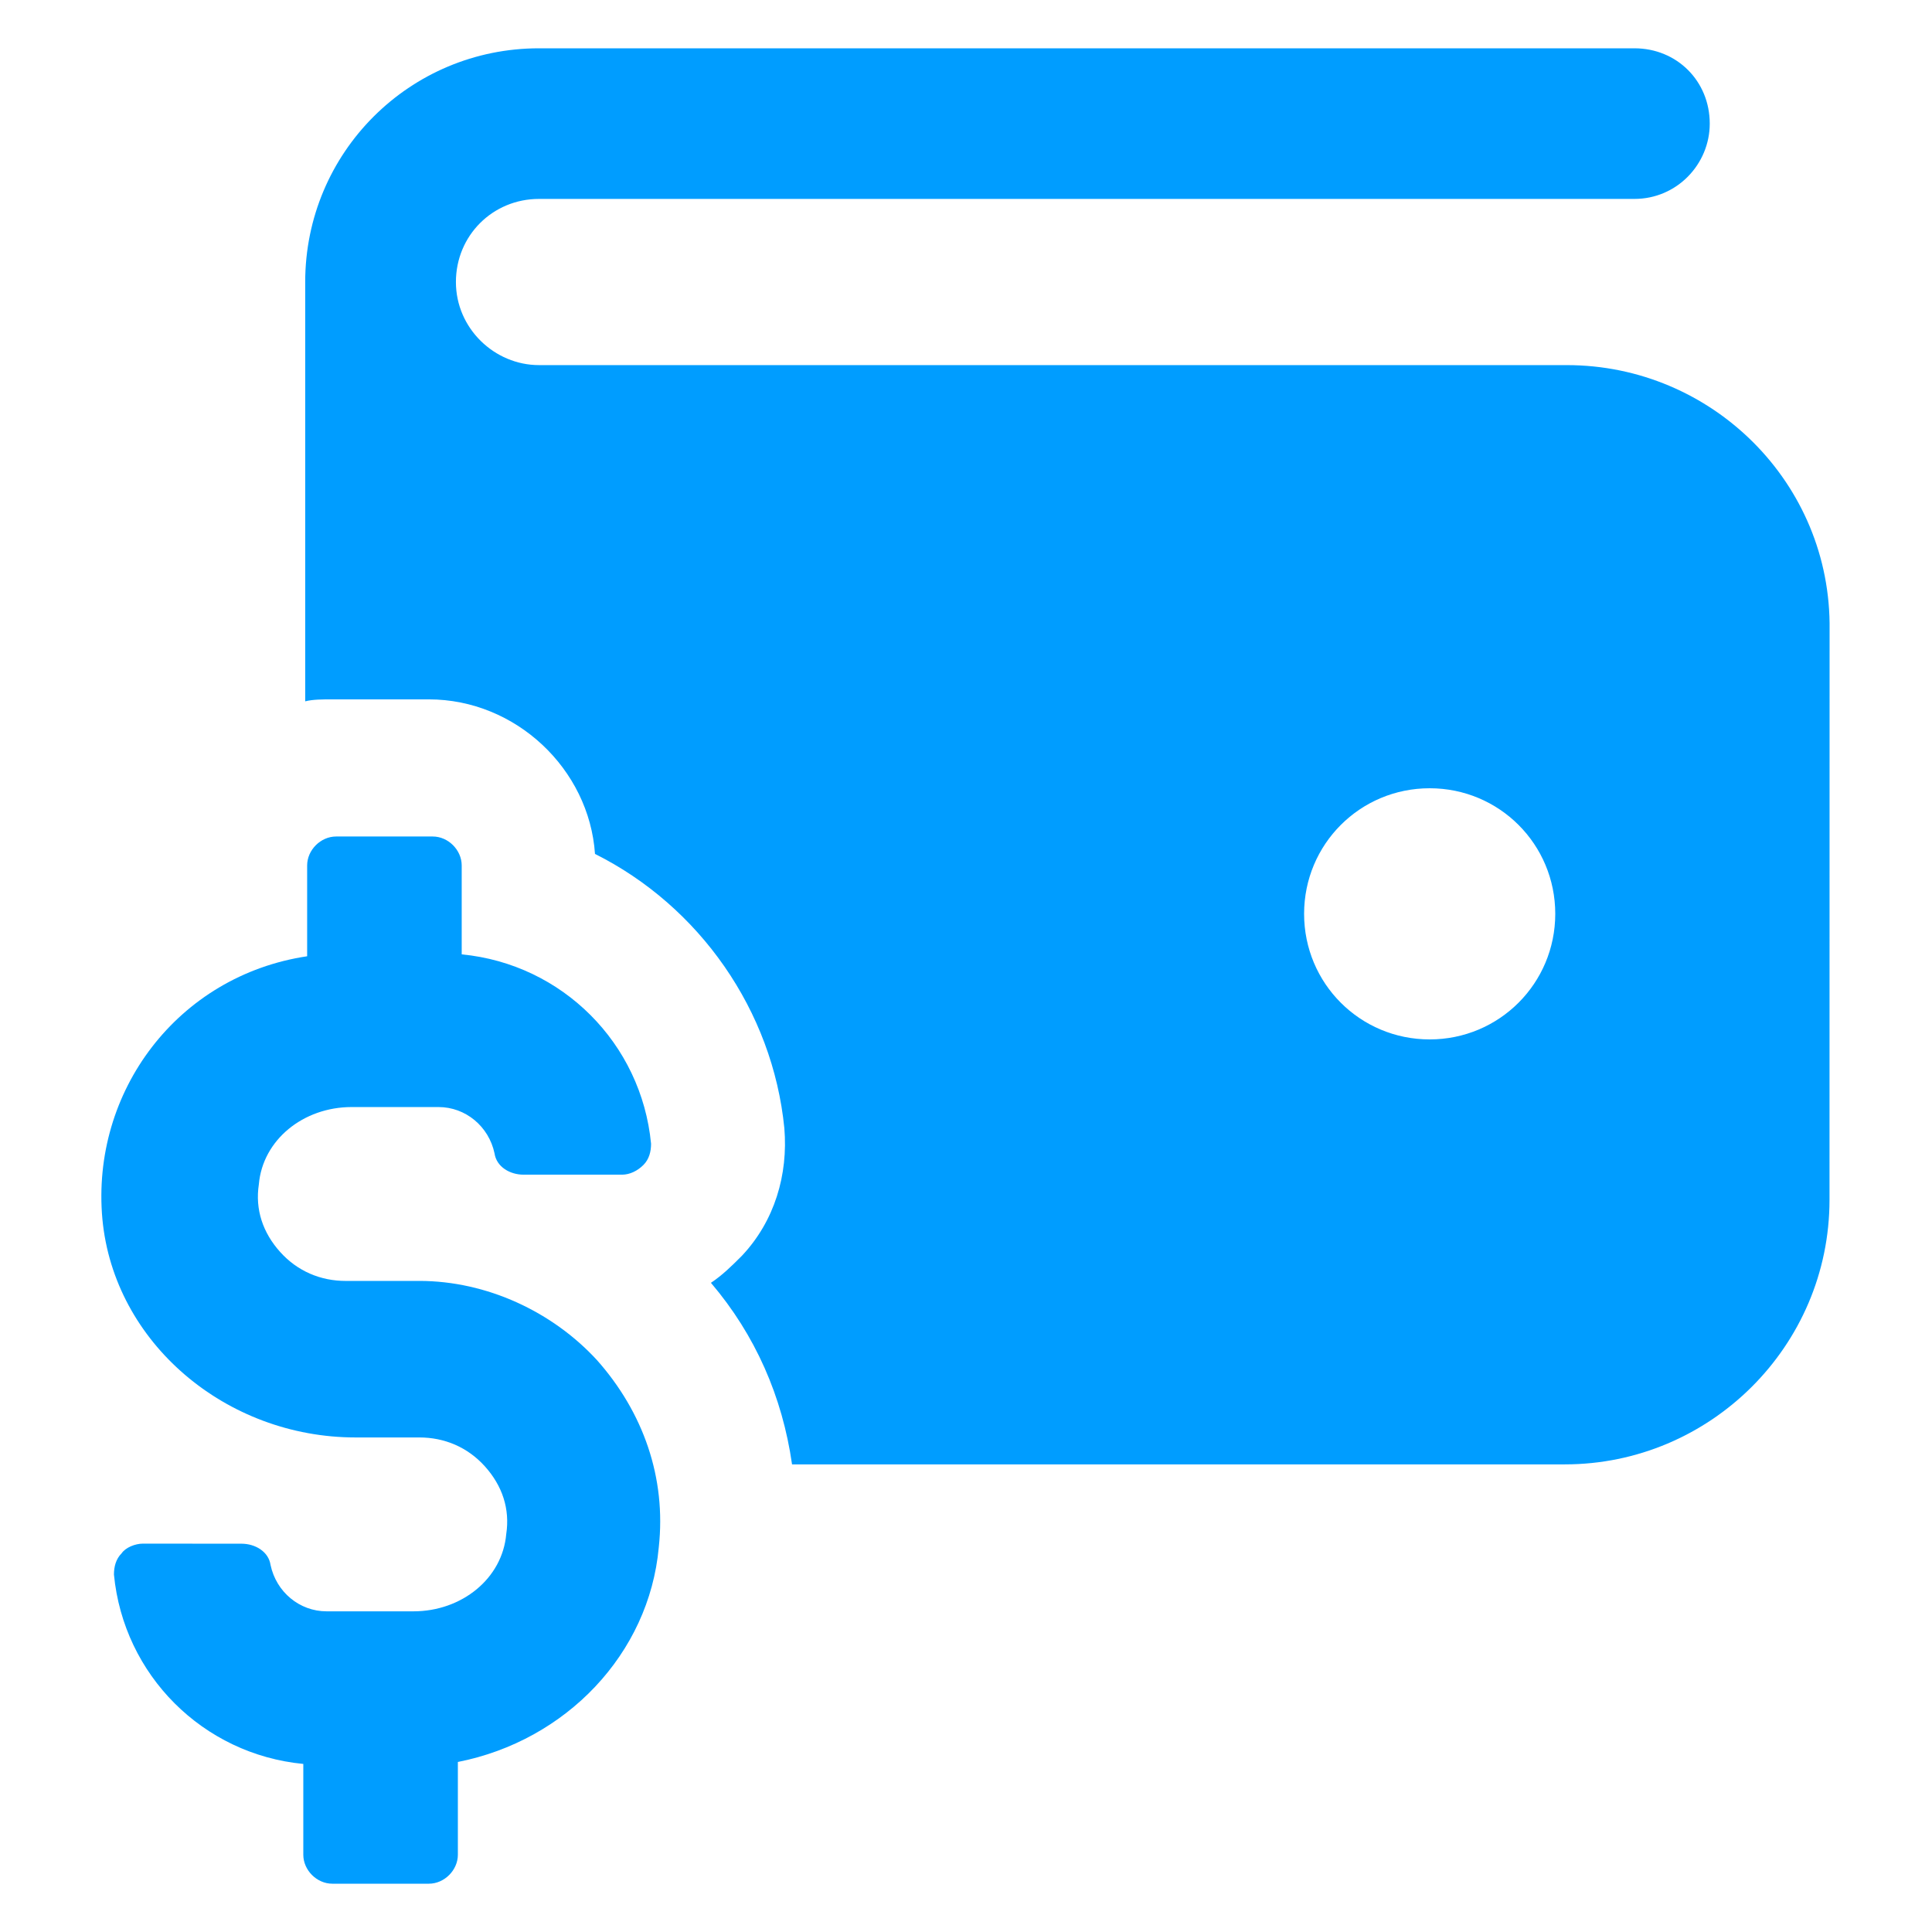
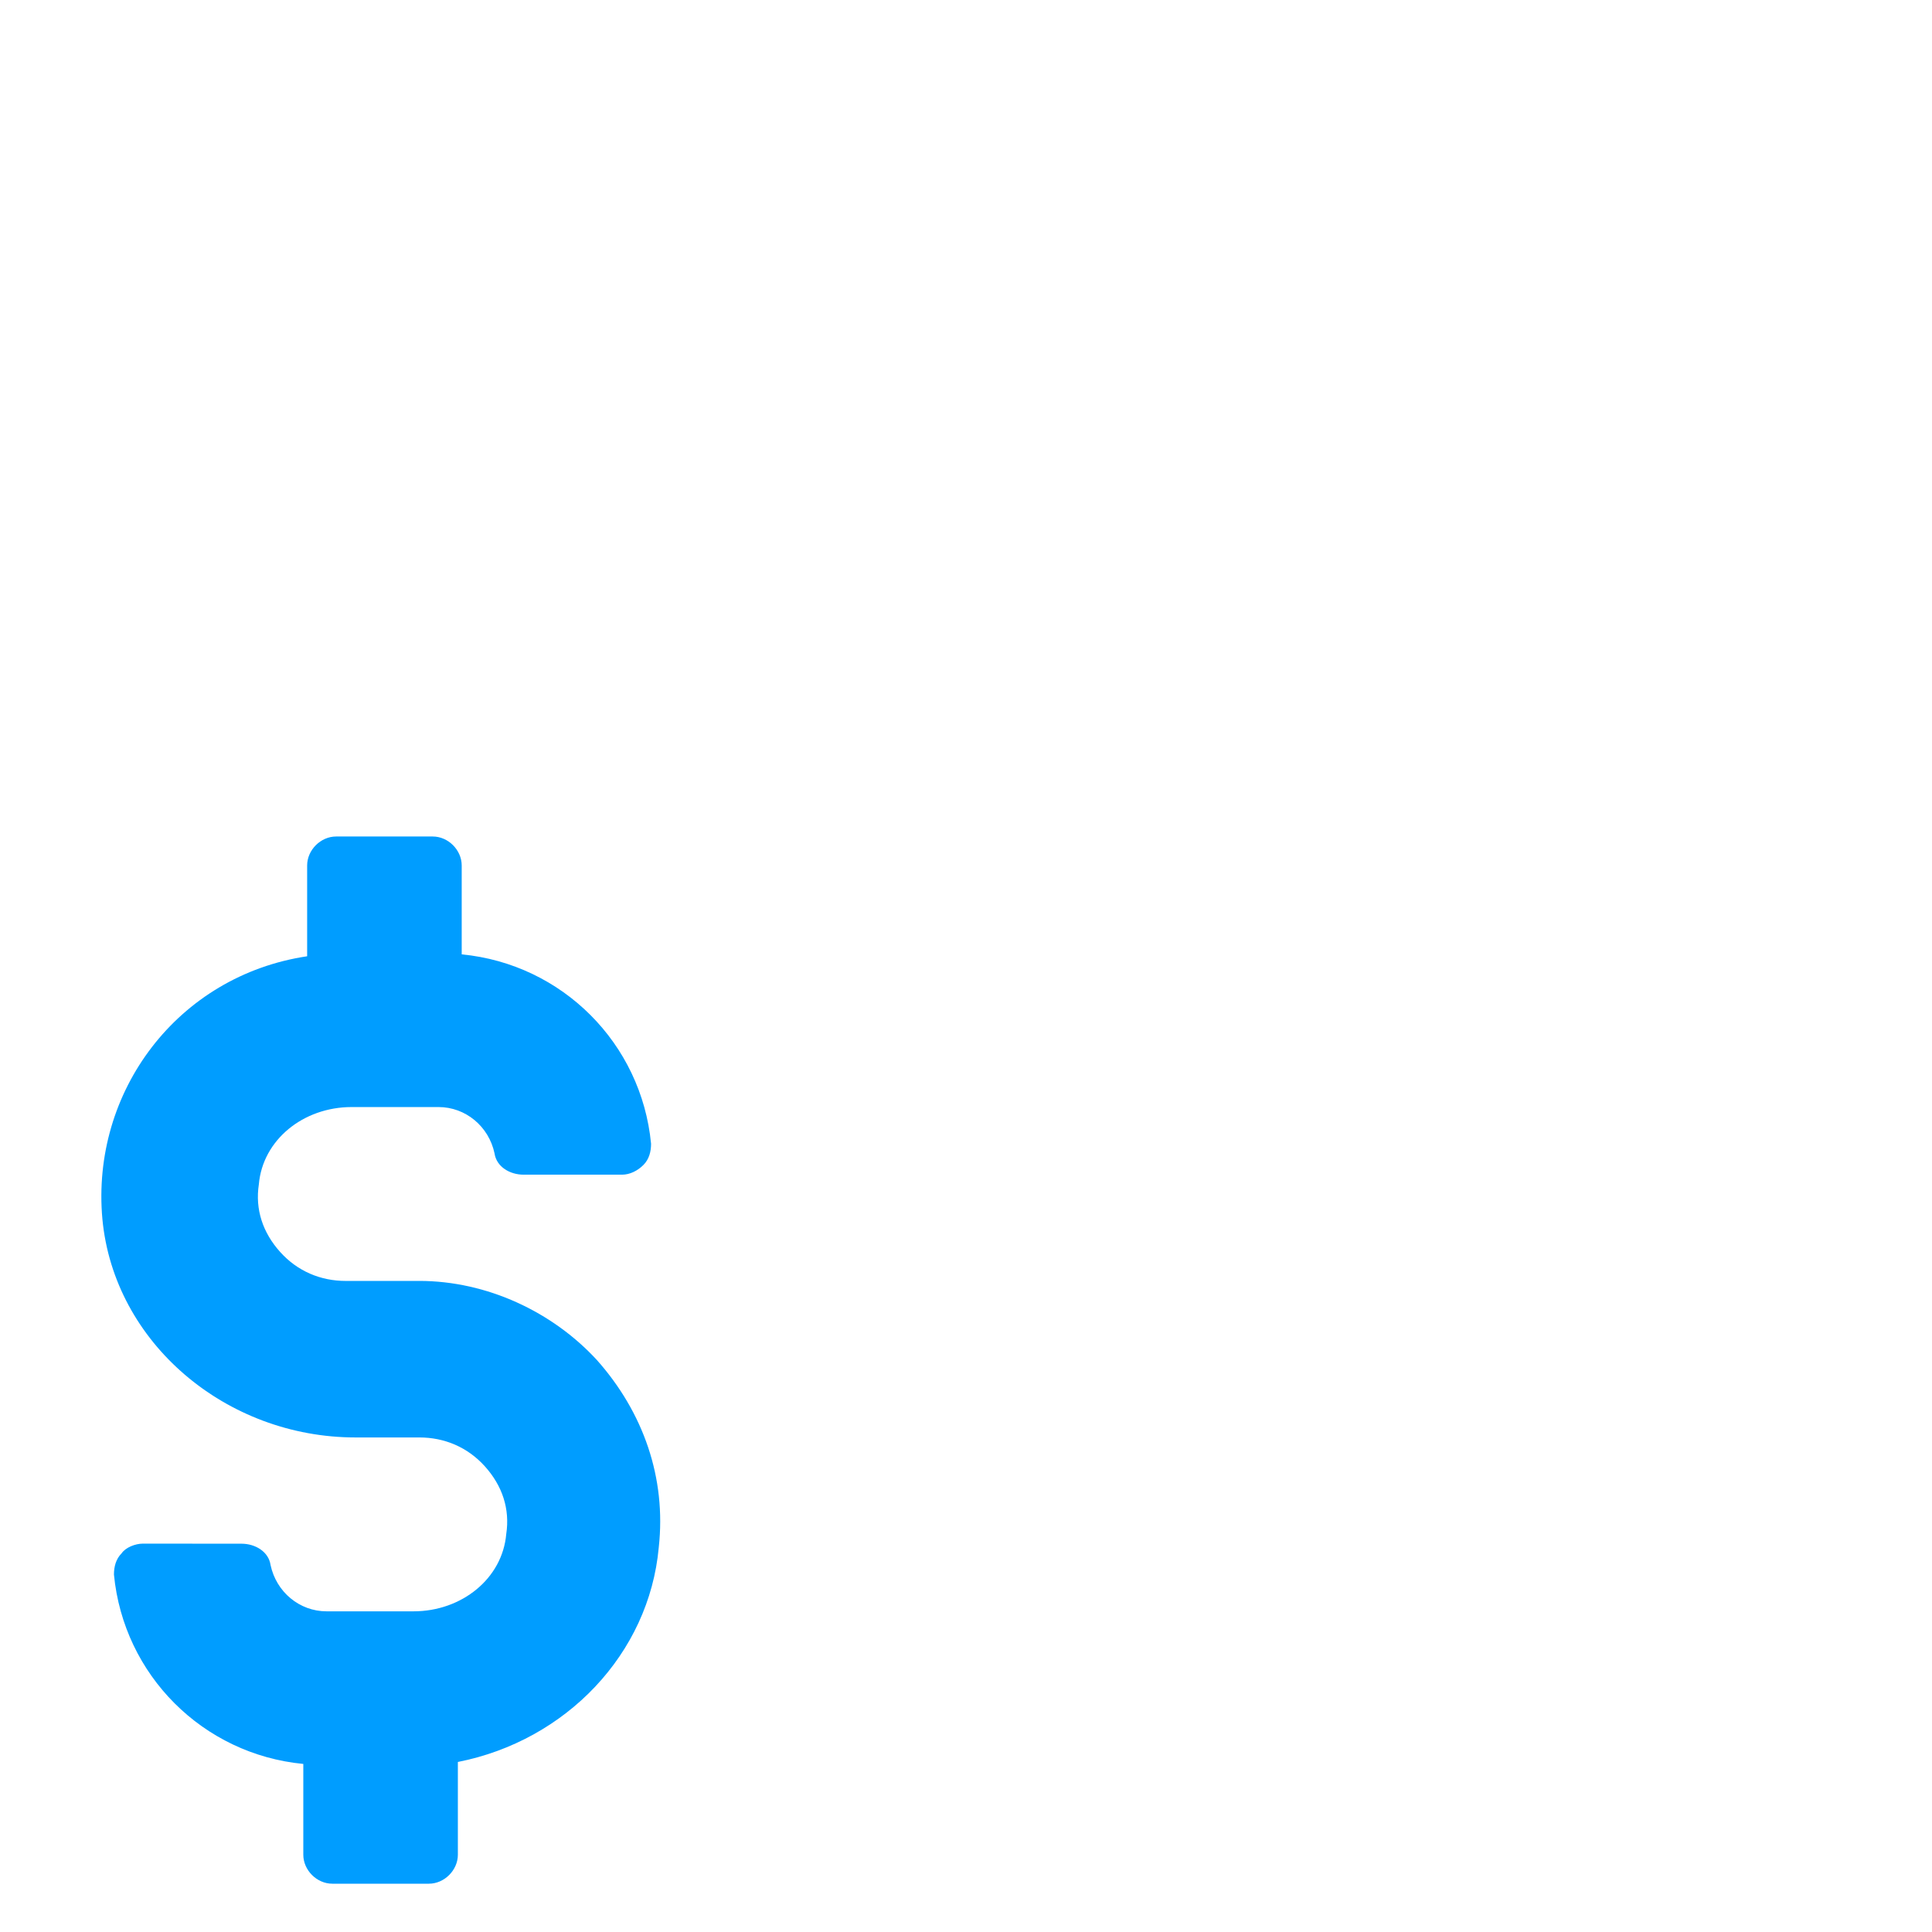
<svg xmlns="http://www.w3.org/2000/svg" fill="#009DFF" width="100pt" height="100pt" viewBox="0 0 100 100">
-   <path d="M81.102 18.898H27.899c-2.301 0-4.301-1.898-4.301-4.301 0-2.398 1.898-4.301 4.301-4.301h56.699c2.199 0 3.898-1.801 3.898-3.898 0-2.199-1.699-3.898-3.898-3.898H27.899c-6.699 0-12.102 5.398-12.102 12.102v21.699c.398-.102.898-.102 1.398-.102h5c4.5 0 8.301 3.602 8.602 8 5.398 2.699 9.199 8.102 9.801 14.199.199 2.398-.5 4.801-2.199 6.602-.5.5-1 1-1.602 1.398 2.301 2.699 3.699 5.898 4.199 9.398h40c7.5 0 13.699-6.102 13.699-13.699l.004-29.496c.102-7.602-6.098-13.703-13.598-13.703zM74 53.8c-3.602 0-6.5-2.898-6.5-6.5s2.898-6.5 6.5-6.5 6.5 2.898 6.5 6.5c0 3.598-2.898 6.5-6.5 6.5z" />
  <path d="M21.699 66.301h-3.801c-1.301 0-2.5-.5-3.398-1.5s-1.301-2.199-1.102-3.5c.199-2.301 2.301-4 4.801-4h4.5c1.398 0 2.602 1 2.898 2.398.102.699.801 1.102 1.5 1.102h5.102c.398 0 .801-.199 1.102-.5s.398-.699.398-1.102c-.5-5.199-4.602-9.301-9.801-9.801V44.797c0-.801-.699-1.5-1.5-1.5h-5c-.801 0-1.5.699-1.5 1.5v4.699c-6.699 1.004-11.199 7.004-10.598 13.605.602 6.398 6.398 11.301 13.102 11.301h3.301c1.301 0 2.5.5 3.398 1.5.898 1 1.301 2.199 1.102 3.5-.199 2.301-2.301 4-4.801 4h-4.5c-1.398 0-2.602-1-2.898-2.398-.102-.699-.801-1.102-1.5-1.102l-5.106-.004c-.398 0-.898.199-1.102.5-.301.301-.398.699-.398 1.102.5 5.199 4.602 9.301 9.801 9.801v4.699c0 .801.699 1.5 1.5 1.5h5c.801 0 1.5-.699 1.5-1.5v-4.801c5.602-1.102 9.898-5.602 10.398-11.102.398-3.602-.801-7-3.199-9.699-2.297-2.5-5.699-4.098-9.199-4.098z" />
</svg>